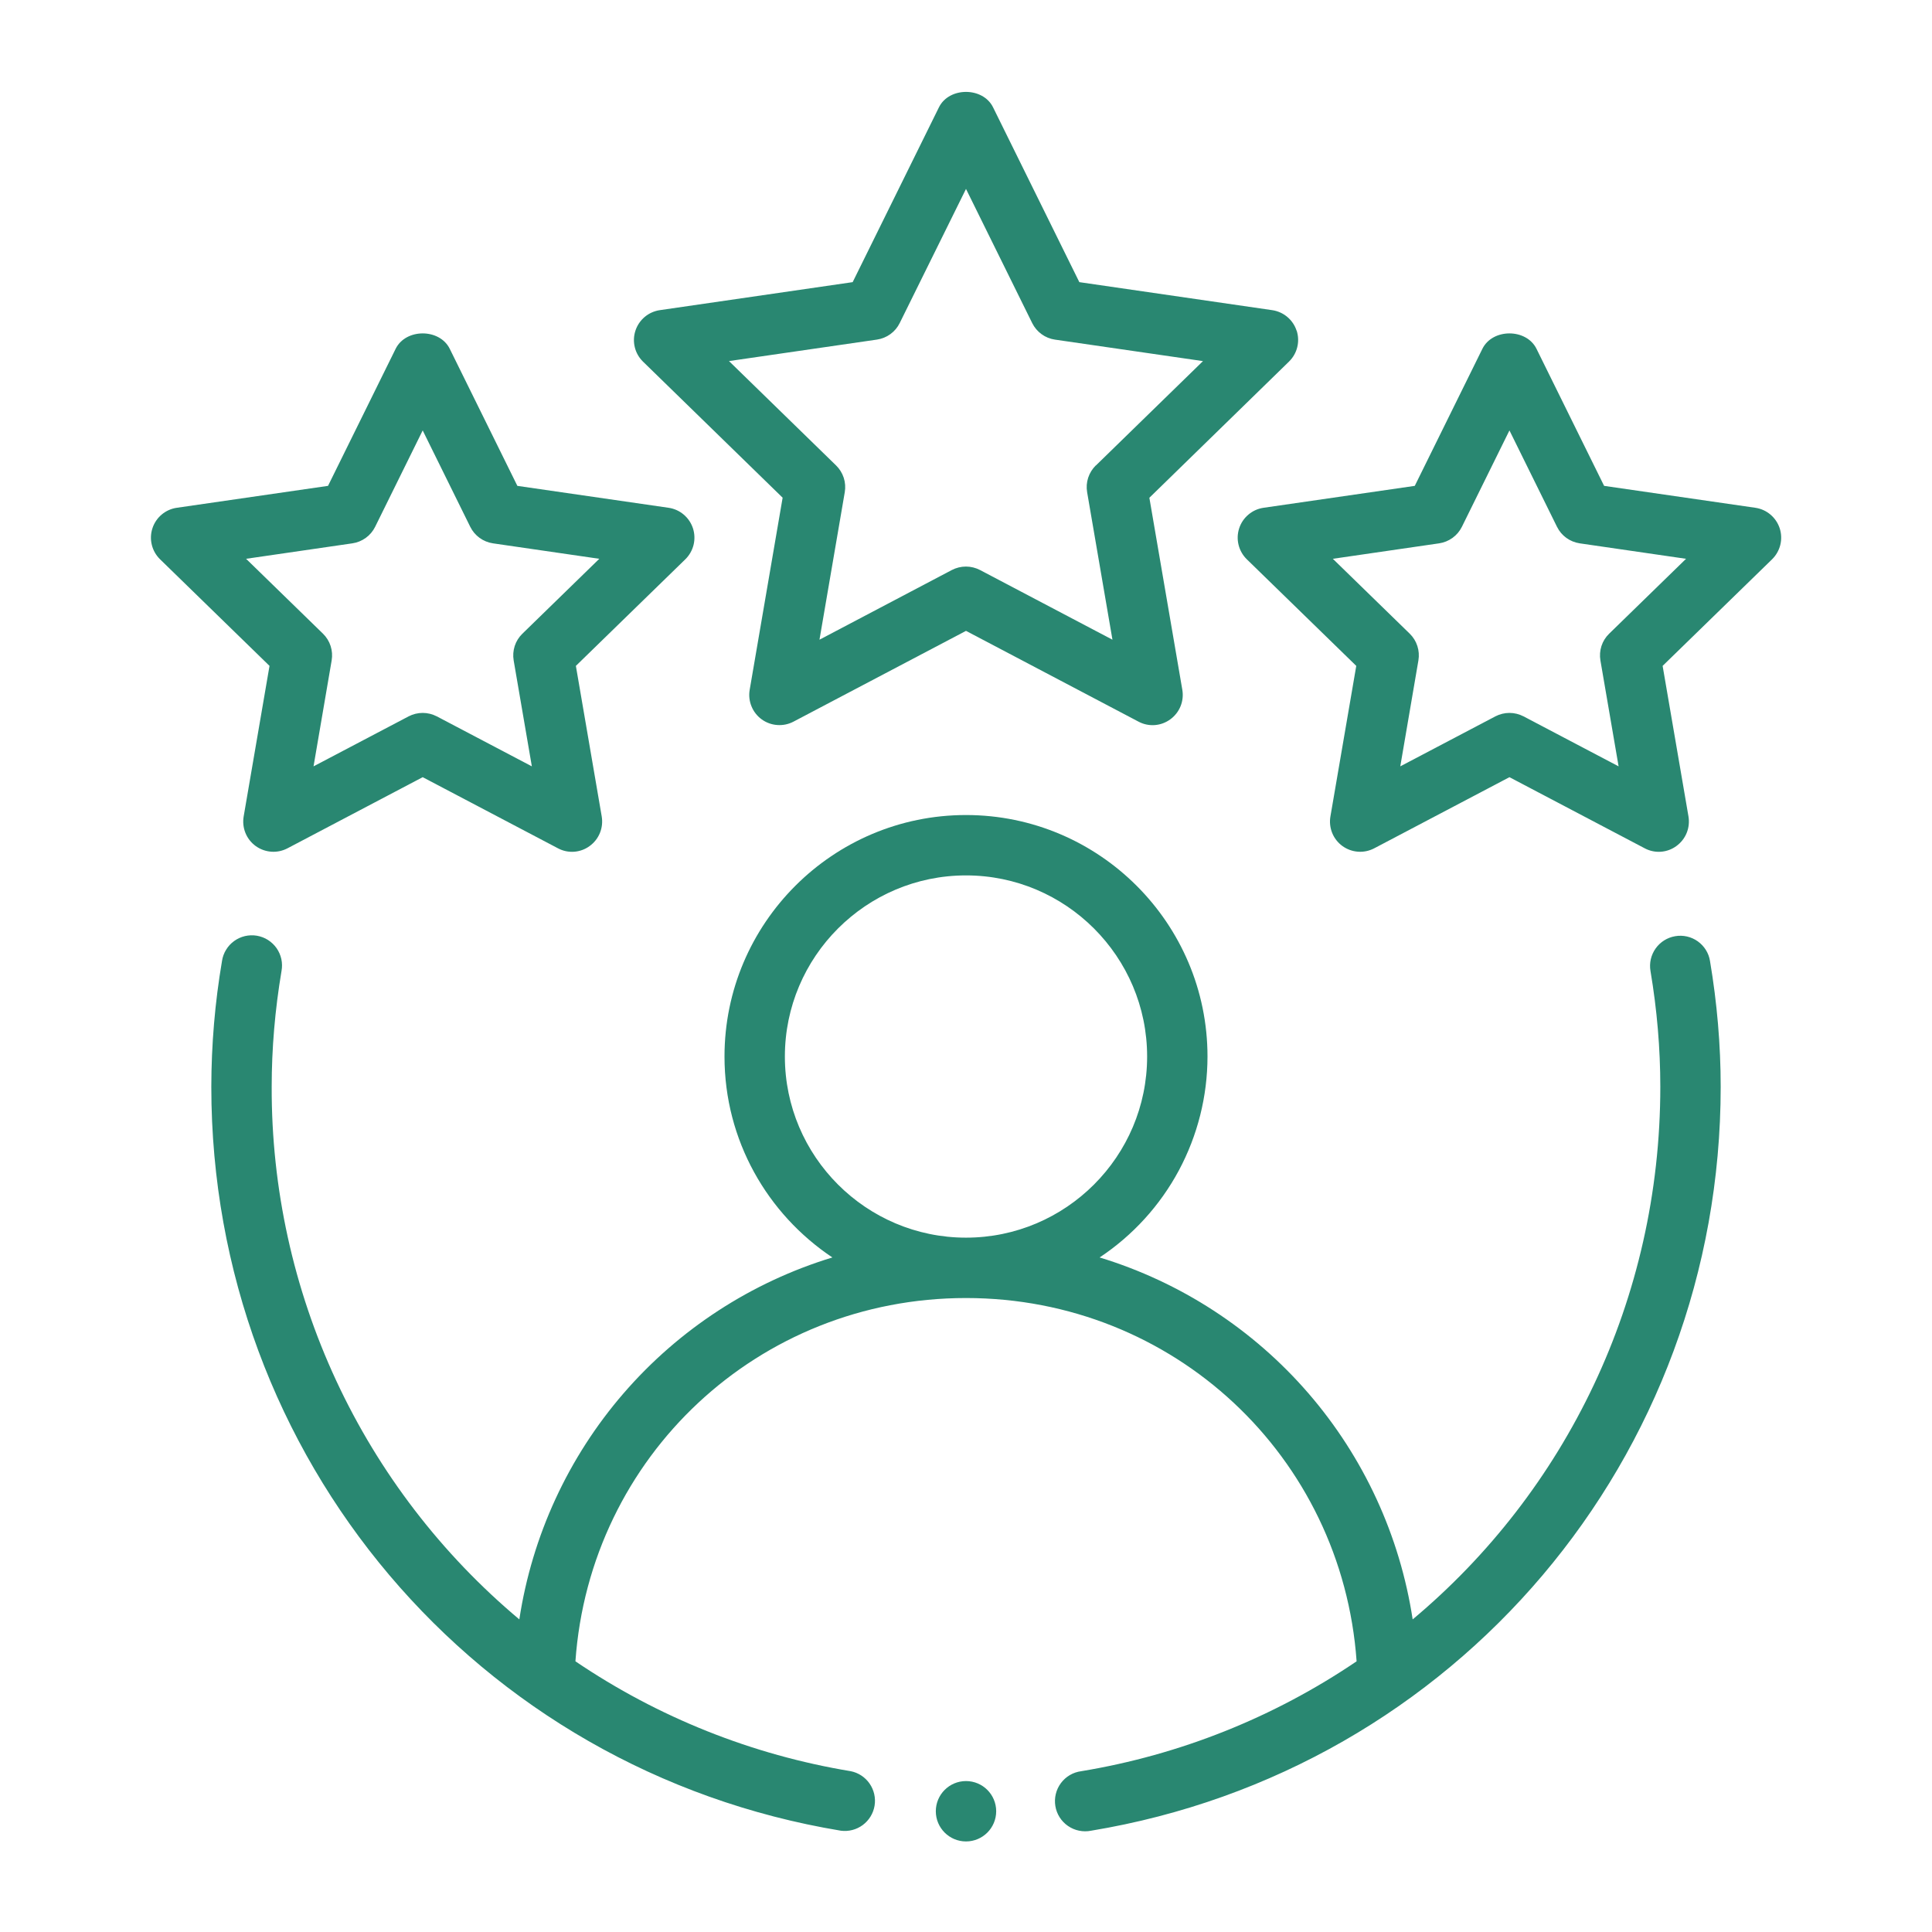
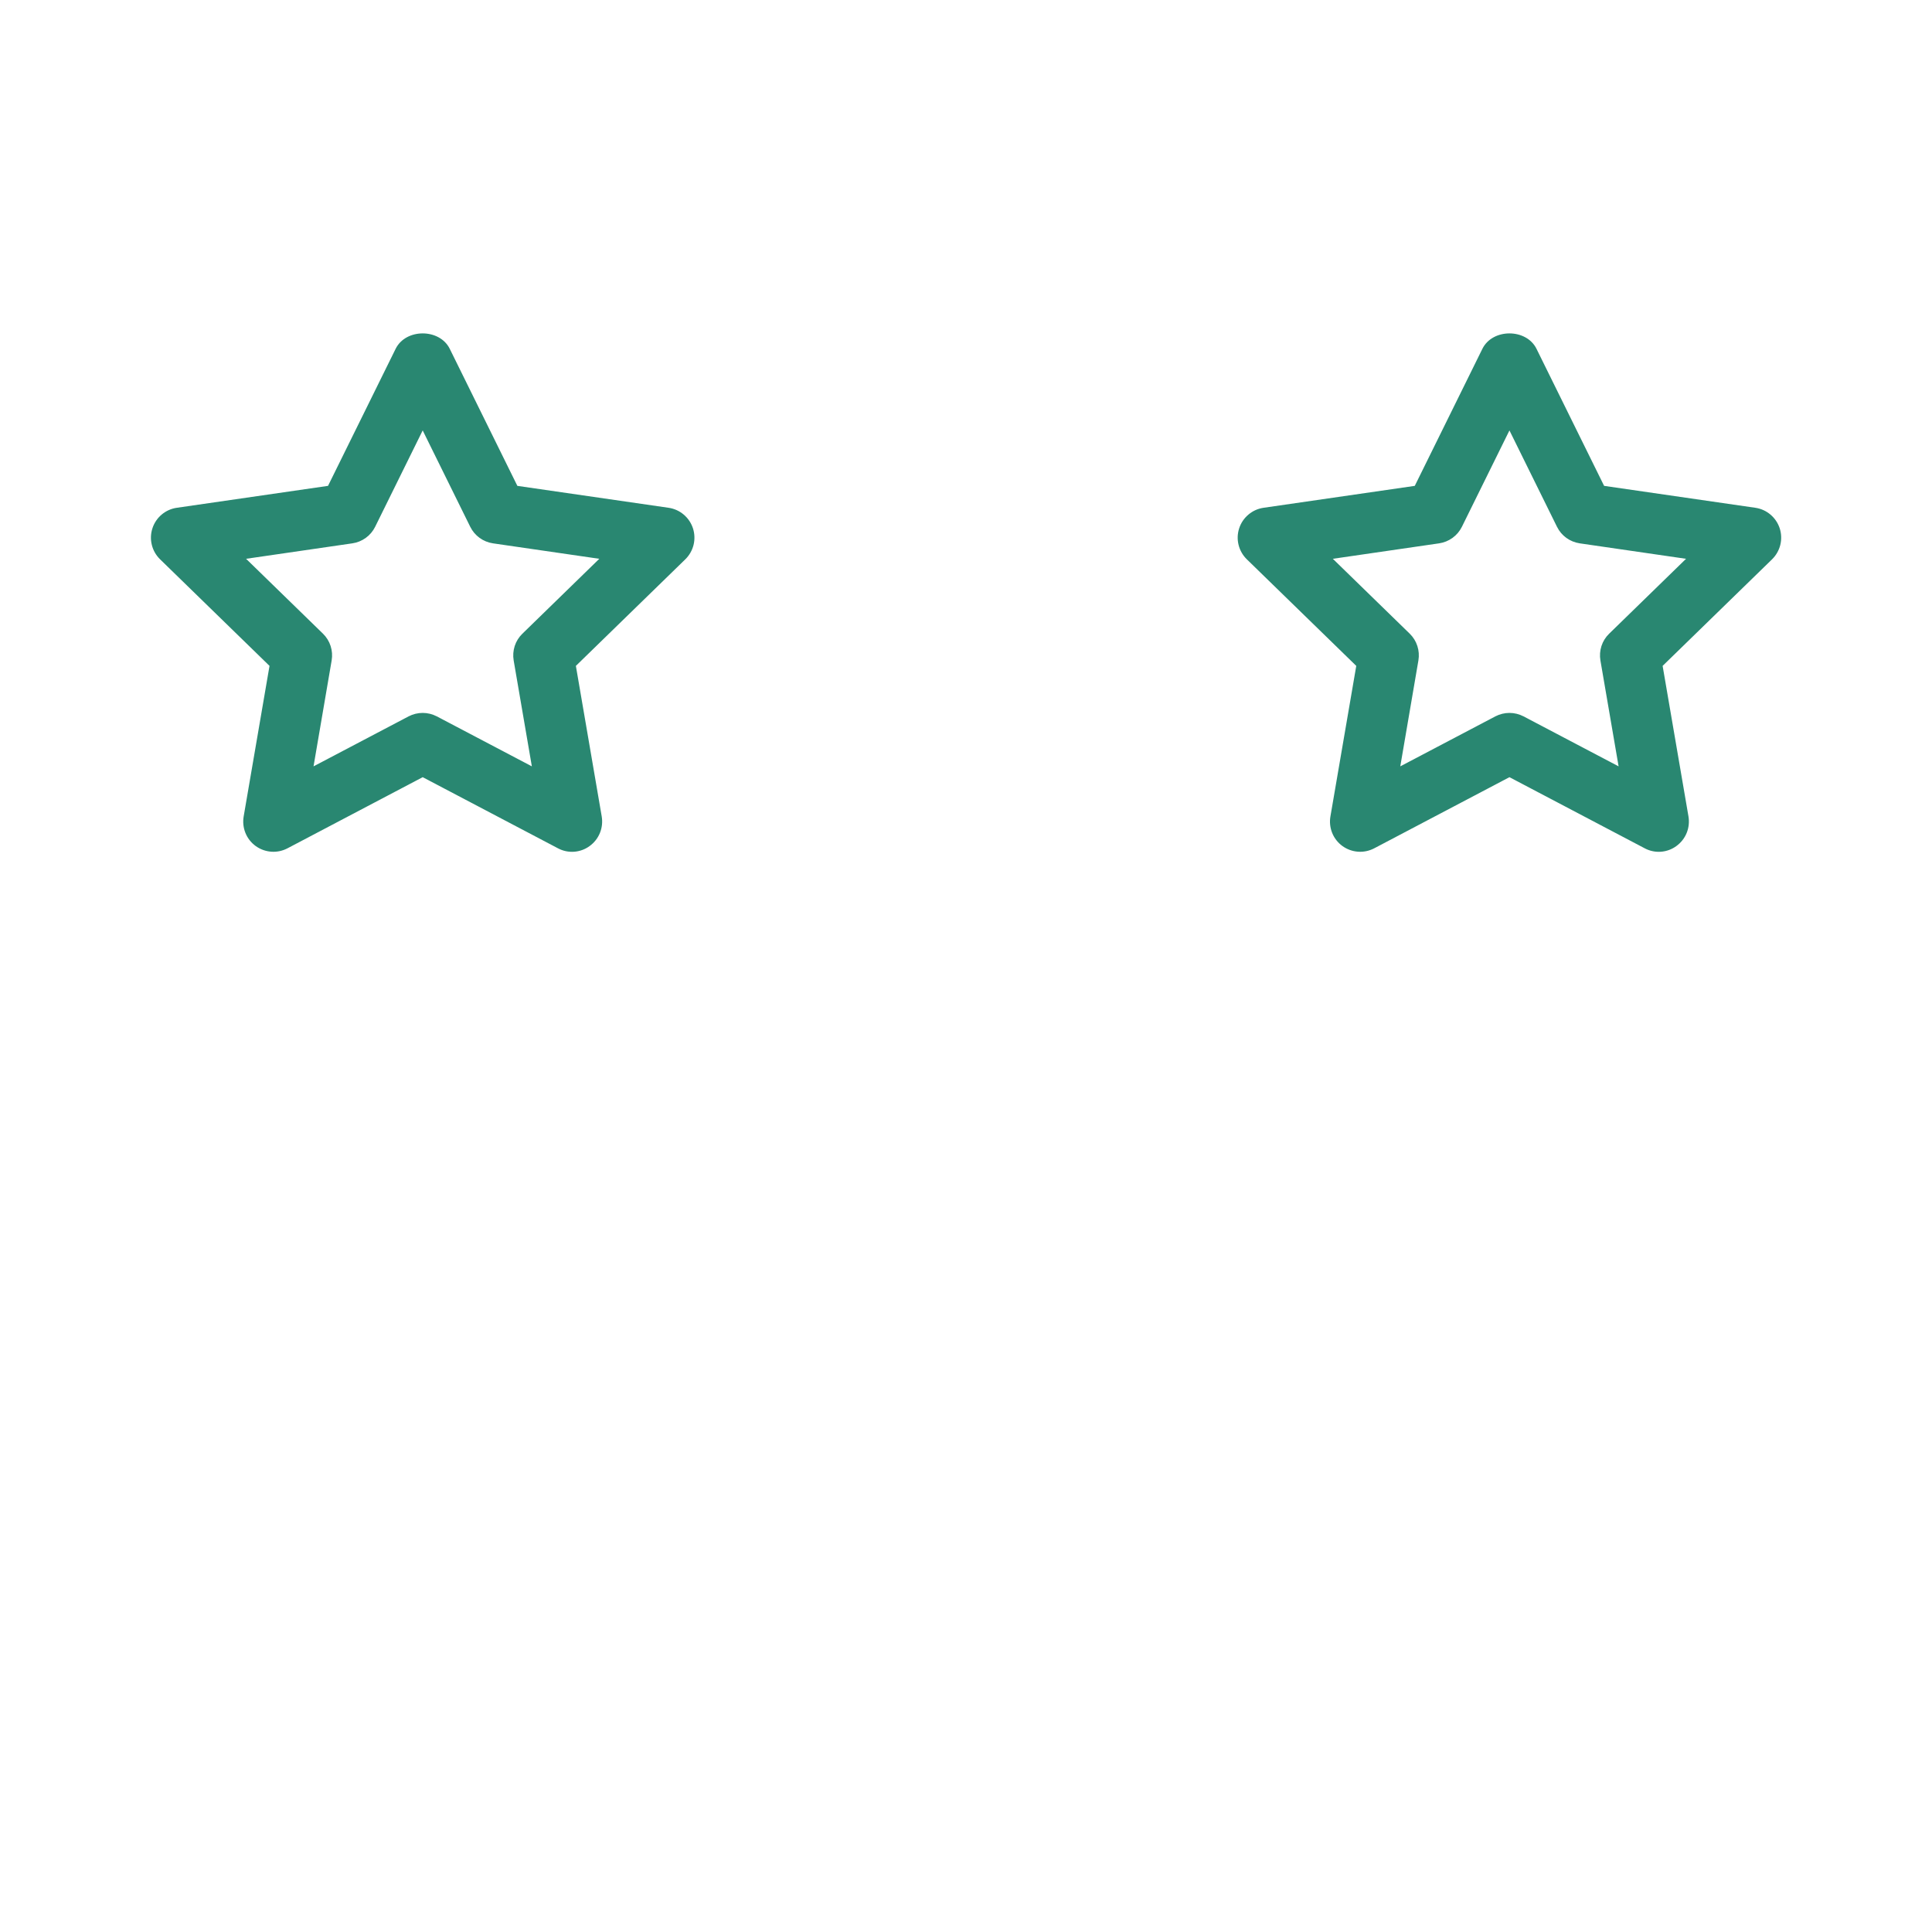
<svg xmlns="http://www.w3.org/2000/svg" width="56" height="56" viewBox="0 0 56 56" fill="none">
-   <path fill-rule="evenodd" clip-rule="evenodd" d="M48.557 27.136C48.328 27.175 48.124 27.302 47.99 27.491C47.855 27.68 47.801 27.915 47.84 28.144C48.029 29.264 48.125 30.393 48.125 31.499C48.125 37.666 45.377 43.233 40.947 46.939C40.577 44.513 39.529 42.24 37.924 40.384C36.318 38.528 34.221 37.163 31.873 36.448C32.834 35.81 33.622 34.945 34.168 33.929C34.713 32.912 34.999 31.777 35 30.624C35 26.763 31.86 23.624 28 23.624C24.14 23.624 21 26.763 21 30.624C21 33.053 22.244 35.191 24.127 36.448C21.779 37.163 19.682 38.528 18.076 40.384C16.471 42.24 15.423 44.513 15.053 46.939C12.798 45.049 10.986 42.686 9.745 40.018C8.505 37.35 7.866 34.441 7.875 31.499C7.875 30.393 7.971 29.266 8.16 28.144C8.181 28.03 8.179 27.913 8.155 27.799C8.13 27.686 8.083 27.578 8.017 27.483C7.95 27.388 7.865 27.308 7.767 27.245C7.669 27.183 7.56 27.142 7.445 27.122C7.331 27.103 7.213 27.107 7.1 27.133C6.987 27.16 6.881 27.208 6.787 27.276C6.693 27.344 6.613 27.43 6.553 27.53C6.492 27.629 6.452 27.739 6.435 27.854C6.23 29.058 6.127 30.277 6.125 31.499C6.125 42.244 13.8 51.314 24.374 53.064C24.599 53.093 24.826 53.034 25.008 52.899C25.19 52.763 25.313 52.563 25.35 52.339C25.387 52.115 25.335 51.886 25.206 51.699C25.078 51.513 24.881 51.383 24.659 51.339C21.8 50.866 19.078 49.78 16.679 48.154C17.098 42.216 21.98 37.624 28 37.624C34.02 37.624 38.901 42.216 39.322 48.154C36.923 49.78 34.2 50.867 31.341 51.339C31.224 51.354 31.112 51.392 31.011 51.451C30.909 51.511 30.821 51.59 30.751 51.684C30.681 51.779 30.63 51.886 30.603 52C30.575 52.114 30.571 52.233 30.59 52.349C30.609 52.465 30.651 52.576 30.714 52.675C30.777 52.774 30.859 52.86 30.956 52.926C31.053 52.993 31.162 53.04 31.277 53.063C31.392 53.087 31.511 53.087 31.626 53.064C42.2 51.314 49.875 42.246 49.875 31.499C49.875 30.295 49.77 29.068 49.565 27.854C49.547 27.74 49.506 27.631 49.445 27.534C49.384 27.436 49.304 27.352 49.211 27.285C49.117 27.218 49.011 27.171 48.899 27.145C48.787 27.12 48.671 27.116 48.557 27.136ZM22.75 30.624C22.75 27.729 25.105 25.374 28 25.374C30.895 25.374 33.25 27.729 33.25 30.624C33.25 33.518 30.895 35.874 28 35.874C25.105 35.874 22.75 33.518 22.75 30.624ZM37.583 9.587C37.533 9.431 37.44 9.293 37.315 9.188C37.19 9.082 37.038 9.014 36.876 8.99L31.285 8.178L28.784 3.11C28.49 2.515 27.51 2.515 27.216 3.11L24.715 8.178L19.124 8.99C18.962 9.014 18.811 9.082 18.686 9.187C18.561 9.293 18.468 9.431 18.418 9.586C18.367 9.741 18.361 9.908 18.4 10.066C18.439 10.225 18.522 10.369 18.639 10.483L22.685 14.426L21.73 19.994C21.702 20.155 21.72 20.321 21.782 20.472C21.843 20.624 21.946 20.755 22.078 20.851C22.21 20.947 22.367 21.004 22.53 21.015C22.693 21.027 22.856 20.993 23 20.917L28 18.286L33 20.917C33.144 20.994 33.307 21.029 33.471 21.017C33.634 21.005 33.79 20.947 33.922 20.85C34.054 20.754 34.157 20.623 34.219 20.471C34.28 20.32 34.298 20.154 34.27 19.993L33.315 14.428L37.362 10.481C37.479 10.367 37.562 10.223 37.601 10.065C37.641 9.907 37.635 9.741 37.585 9.585L37.583 9.587ZM31.762 13.491C31.661 13.591 31.585 13.713 31.541 13.848C31.497 13.983 31.487 14.127 31.511 14.267L32.245 18.542L28.406 16.522C28.28 16.457 28.14 16.422 27.998 16.422C27.856 16.422 27.716 16.457 27.59 16.522L23.753 18.542L24.486 14.267C24.51 14.127 24.5 13.983 24.456 13.848C24.412 13.713 24.336 13.591 24.234 13.491L21.13 10.466L25.421 9.843C25.561 9.822 25.694 9.768 25.808 9.685C25.923 9.601 26.016 9.492 26.078 9.365L28 5.476L29.92 9.367C29.983 9.493 30.075 9.603 30.19 9.686C30.305 9.77 30.438 9.824 30.578 9.844L34.869 10.467L31.764 13.493L31.762 13.491Z" fill="#298771" />
  <path fill-rule="evenodd" clip-rule="evenodd" d="M7.063 23.664C7.035 23.825 7.053 23.991 7.114 24.143C7.175 24.294 7.278 24.426 7.41 24.522C7.543 24.618 7.699 24.675 7.863 24.687C8.026 24.699 8.189 24.664 8.334 24.588L12.252 22.527L16.172 24.588C16.316 24.665 16.479 24.7 16.642 24.688C16.805 24.676 16.961 24.619 17.092 24.522C17.225 24.425 17.328 24.294 17.389 24.143C17.451 23.991 17.468 23.825 17.441 23.664L16.692 19.301L19.863 16.213C19.98 16.099 20.063 15.954 20.103 15.795C20.142 15.637 20.136 15.47 20.086 15.314C20.035 15.159 19.942 15.02 19.817 14.915C19.692 14.809 19.54 14.741 19.378 14.718L14.996 14.083L13.036 10.11C12.742 9.515 11.762 9.515 11.468 10.11L9.508 14.083L5.126 14.718C4.964 14.741 4.812 14.809 4.686 14.915C4.561 15.02 4.468 15.159 4.418 15.314C4.367 15.47 4.361 15.637 4.401 15.795C4.44 15.954 4.524 16.099 4.641 16.213L7.812 19.301L7.063 23.664ZM7.133 16.197L10.213 15.749C10.354 15.729 10.487 15.674 10.602 15.591C10.717 15.508 10.81 15.398 10.873 15.271L12.252 12.476L13.631 15.271C13.694 15.398 13.787 15.508 13.901 15.591C14.016 15.674 14.149 15.728 14.289 15.749L17.371 16.197L15.141 18.369C15.039 18.468 14.963 18.59 14.919 18.725C14.876 18.86 14.865 19.004 14.889 19.144L15.416 22.213L12.66 20.764C12.534 20.699 12.394 20.664 12.252 20.664C12.11 20.664 11.97 20.699 11.844 20.764L9.088 22.213L9.613 19.144C9.637 19.004 9.627 18.86 9.583 18.725C9.54 18.59 9.464 18.468 9.363 18.369L7.133 16.197ZM50.878 14.718L46.496 14.083L44.536 10.11C44.242 9.515 43.262 9.515 42.968 10.11L41.008 14.083L36.626 14.718C36.464 14.741 36.312 14.809 36.187 14.915C36.061 15.02 35.968 15.159 35.918 15.314C35.867 15.47 35.861 15.637 35.901 15.795C35.94 15.954 36.024 16.099 36.141 16.213L39.312 19.301L38.563 23.664C38.535 23.825 38.553 23.991 38.614 24.143C38.675 24.294 38.778 24.426 38.91 24.522C39.043 24.618 39.199 24.675 39.362 24.687C39.526 24.699 39.689 24.664 39.834 24.588L43.752 22.527L47.672 24.588C47.816 24.665 47.979 24.7 48.142 24.688C48.305 24.676 48.461 24.619 48.592 24.522C48.725 24.425 48.828 24.294 48.889 24.143C48.951 23.991 48.968 23.825 48.941 23.664L48.192 19.301L51.363 16.213C51.48 16.099 51.563 15.954 51.603 15.795C51.642 15.637 51.636 15.47 51.586 15.314C51.535 15.159 51.442 15.02 51.317 14.915C51.192 14.809 51.04 14.741 50.878 14.718ZM46.641 18.369C46.539 18.468 46.463 18.59 46.419 18.725C46.376 18.86 46.365 19.004 46.389 19.144L46.916 22.213L44.16 20.764C44.034 20.699 43.894 20.664 43.752 20.664C43.61 20.664 43.47 20.699 43.344 20.764L40.588 22.213L41.113 19.144C41.137 19.004 41.127 18.86 41.083 18.725C41.04 18.59 40.964 18.468 40.863 18.369L38.633 16.197L41.713 15.749C41.853 15.729 41.987 15.674 42.102 15.591C42.217 15.508 42.31 15.398 42.373 15.271L43.752 12.476L45.131 15.271C45.194 15.398 45.286 15.508 45.401 15.591C45.516 15.674 45.649 15.728 45.789 15.749L48.871 16.197L46.641 18.369Z" fill="#298771" />
-   <path d="M28 53.375C28.483 53.375 28.875 52.983 28.875 52.5C28.875 52.017 28.483 51.625 28 51.625C27.517 51.625 27.125 52.017 27.125 52.5C27.125 52.983 27.517 53.375 28 53.375Z" fill="#298771" />
</svg>